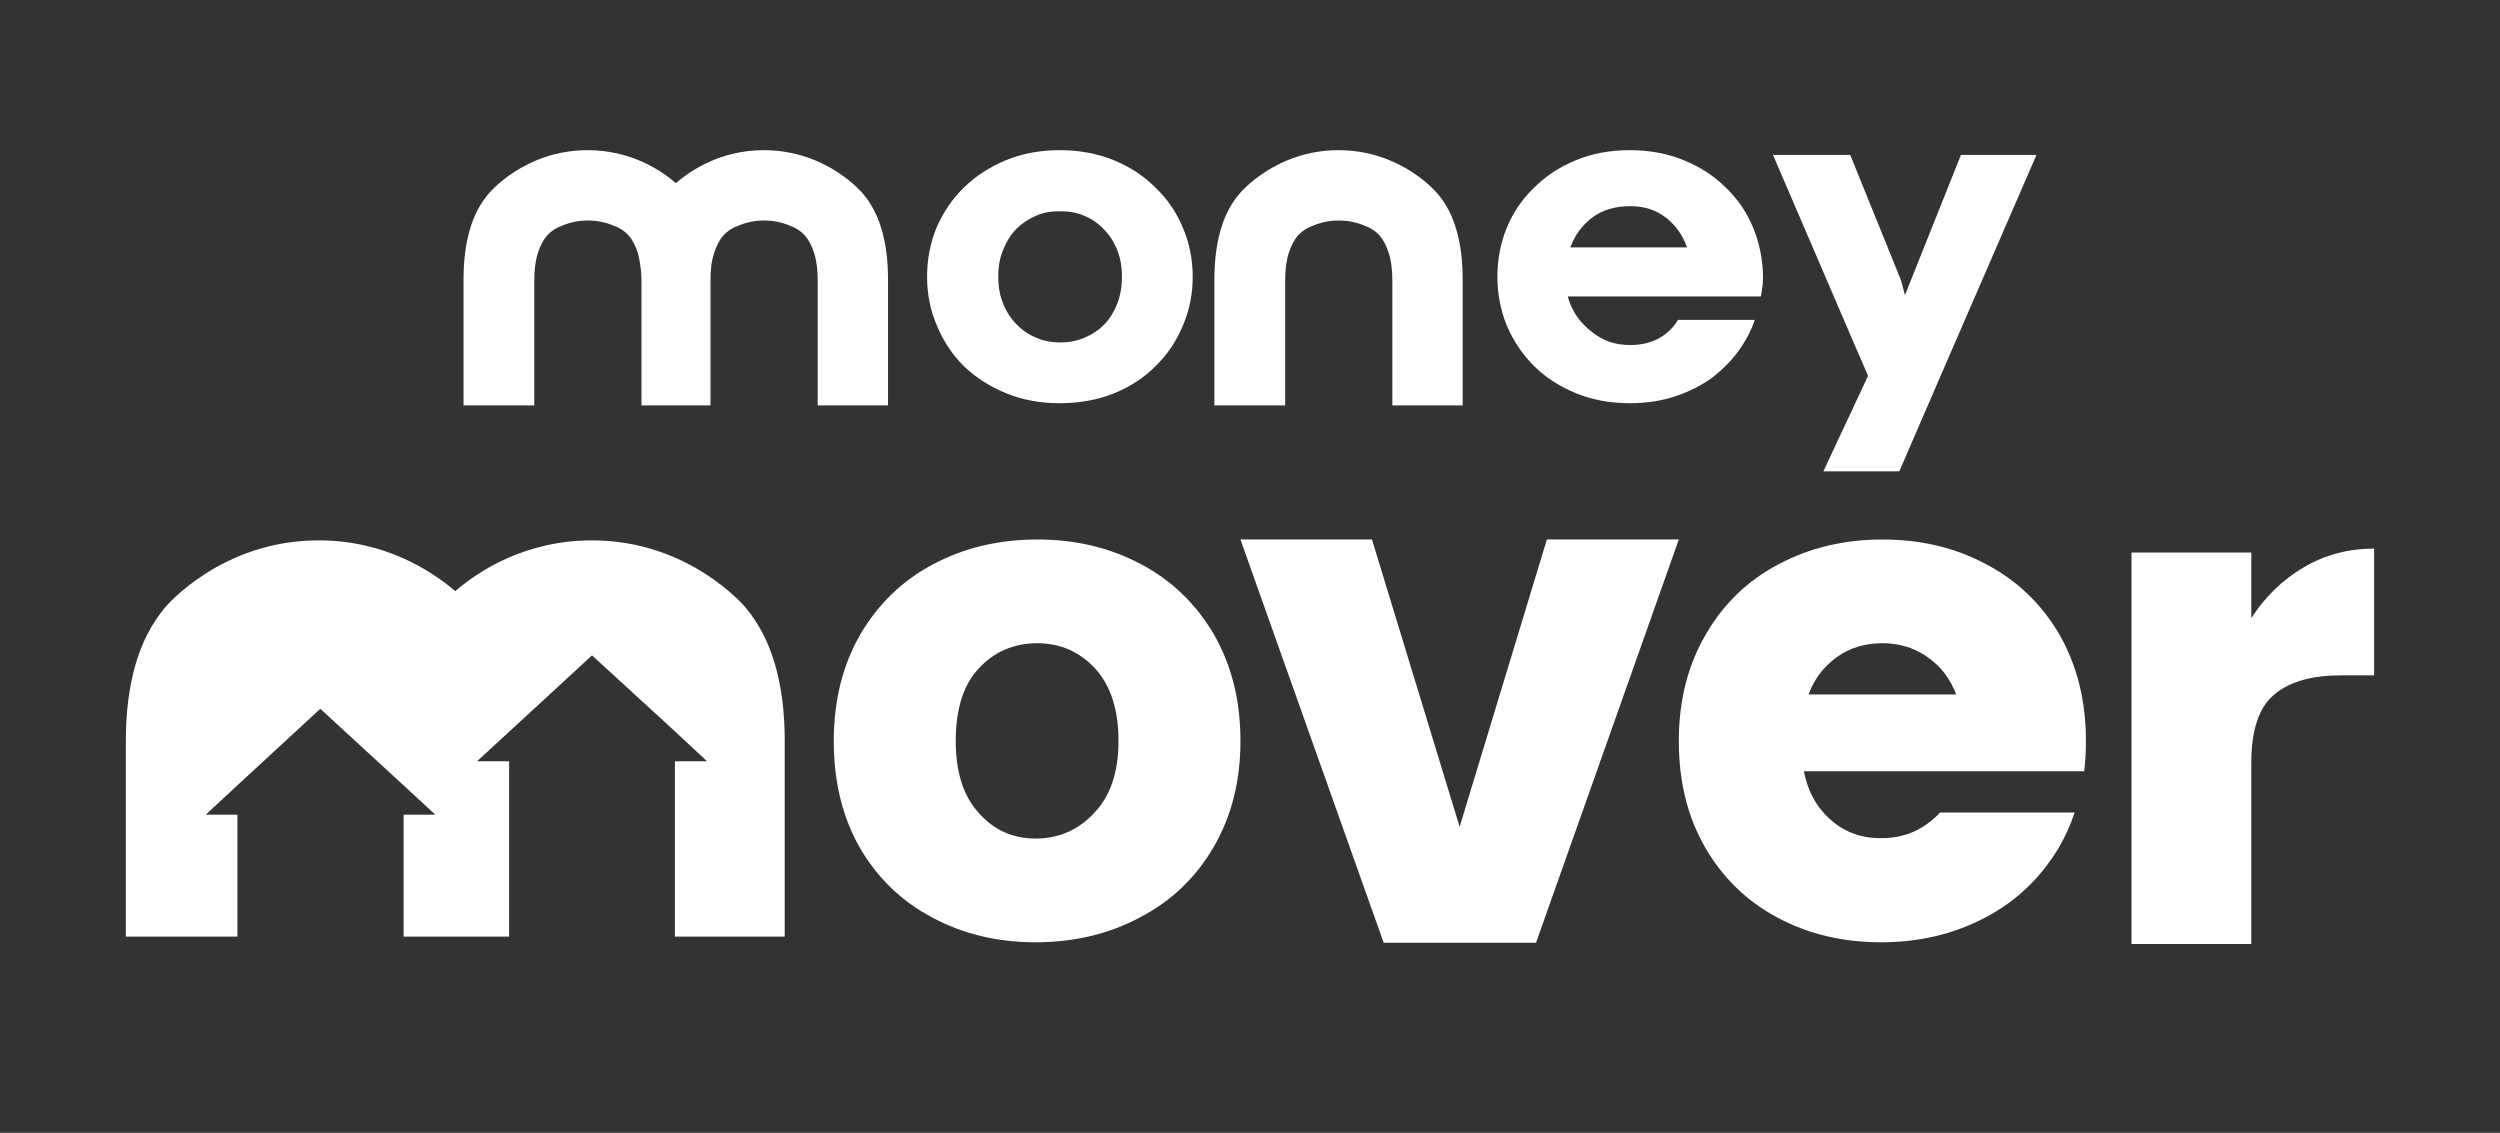
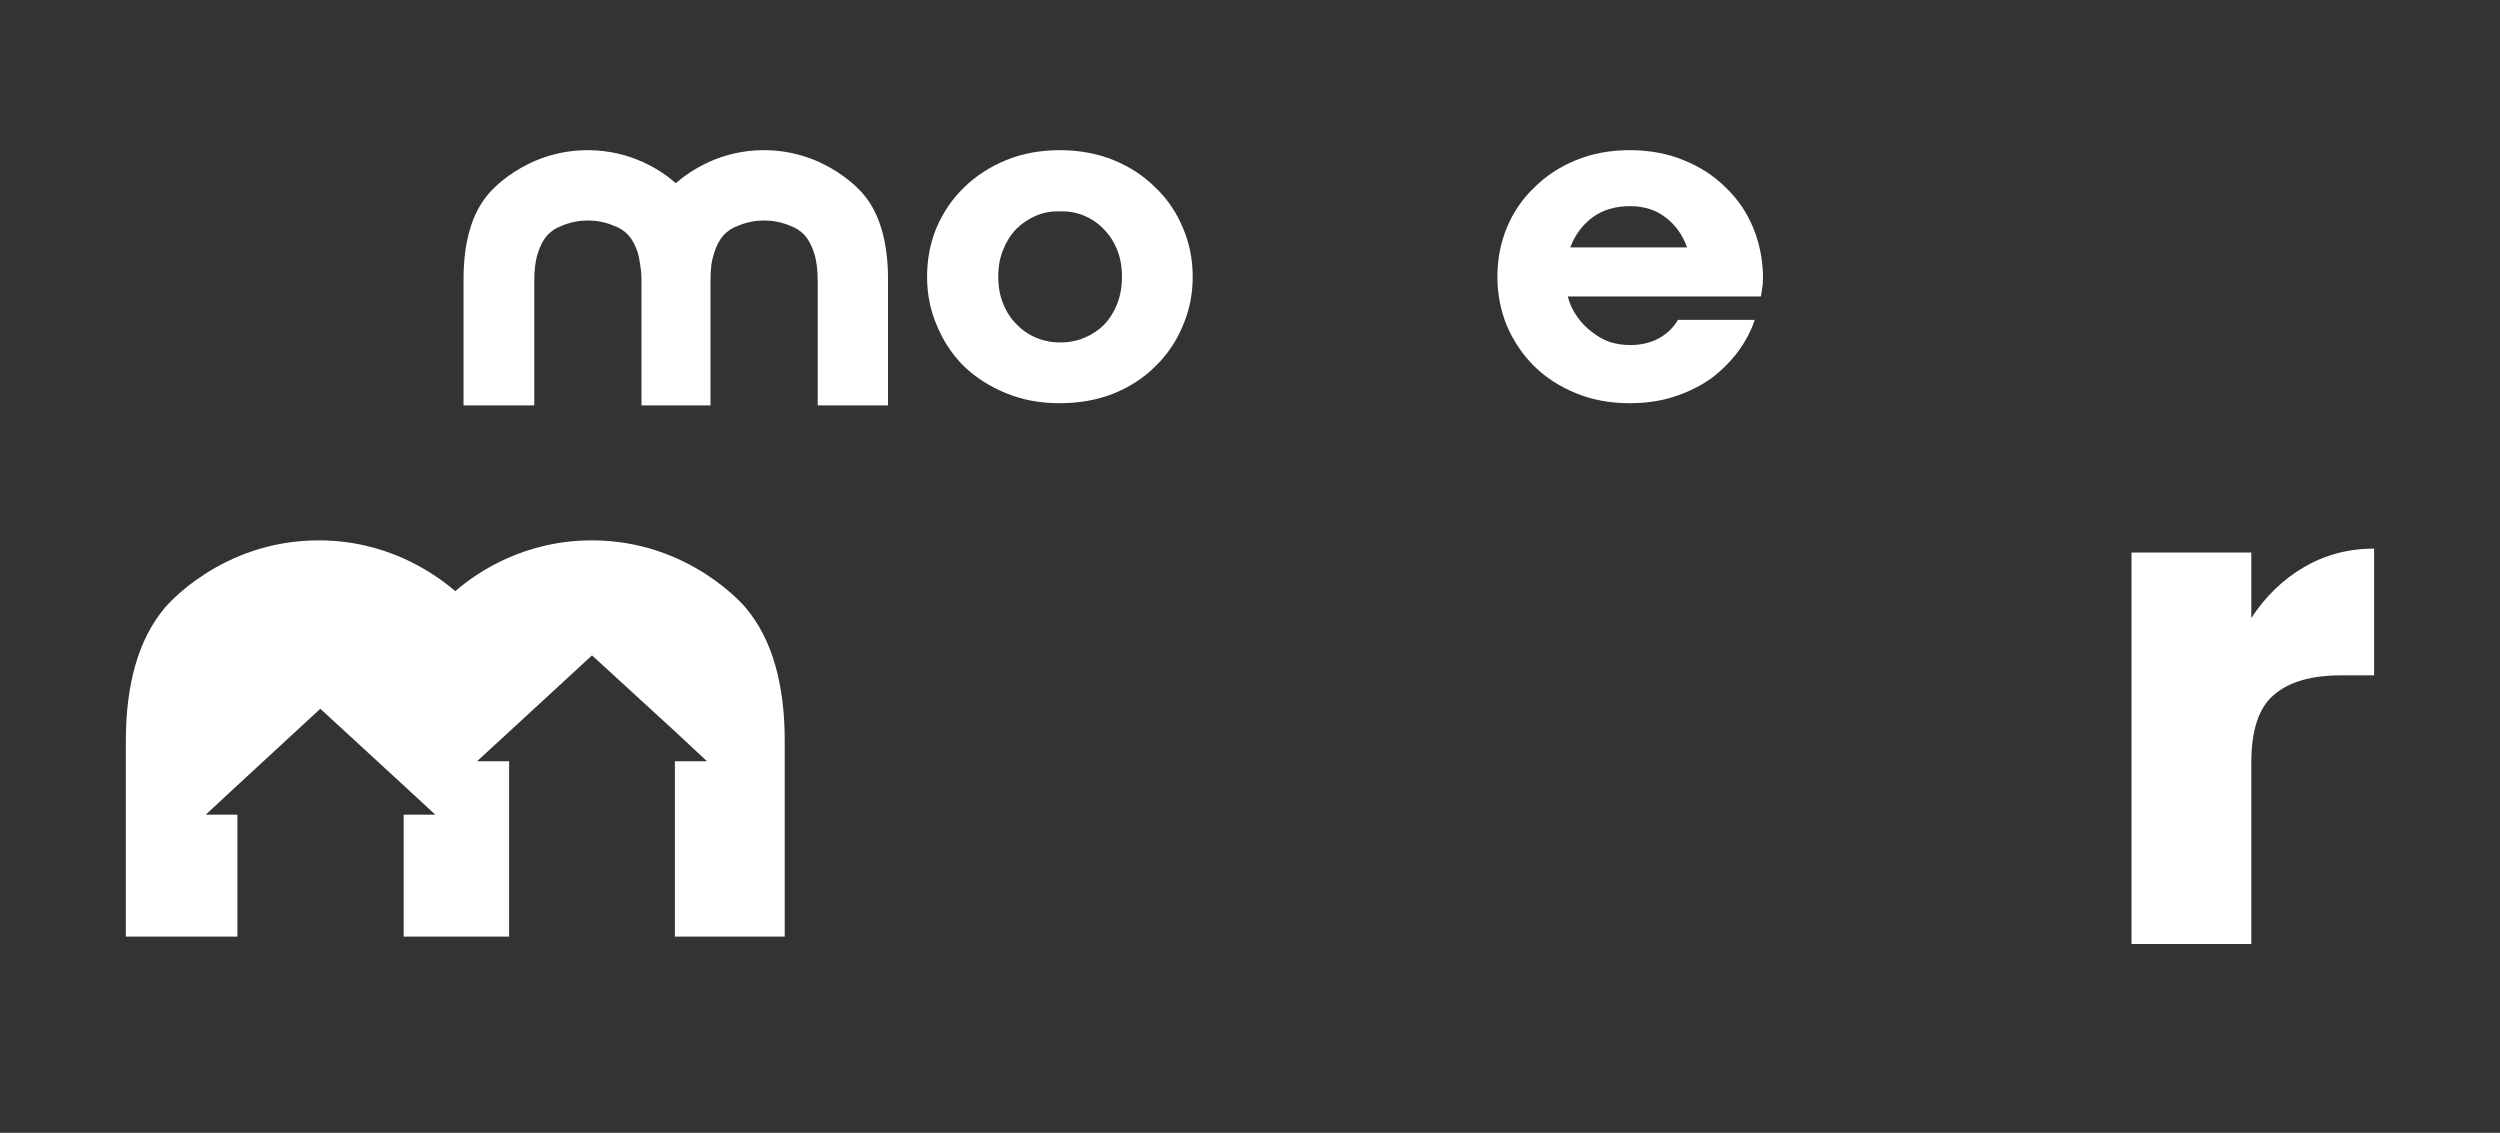
<svg xmlns="http://www.w3.org/2000/svg" version="1.2" viewBox="0 0 576 261" width="576" height="261">
  <rect x="0" y="0" width="576" height="261" fill="#333333" stroke="none" />
  <title>LOGO MONEY MOVER-ai</title>
  <style>
		.s0 { fill: #ffffff } 
	</style>
  <g id="Layer 1">
    <g id="&lt;Group&gt;">
      <g id="&lt;Group&gt;">
        <g id="&lt;Group&gt;">
          <g id="&lt;Group&gt;">
            <path id="&lt;Compound Path&gt;" fill-rule="evenodd" class="s0" d="m274.8 63.8q0 6-2.3 11.3-2.2 5.3-6.3 9.3-4 4-9.7 6.3-5.6 2.2-12.4 2.2-6.7 0-12.3-2.3-5.6-2.3-9.7-6.2-4-4-6.2-9.3-2.3-5.3-2.3-11.3 0-6.1 2.2-11.4 2.3-5.3 6.3-9.2 4.1-4 9.7-6.3 5.6-2.3 12.4-2.3 6.7 0 12.4 2.3 5.6 2.3 9.6 6.3 4.1 3.9 6.3 9.2 2.3 5.3 2.3 11.4zm-16.3-0.1q0-3.4-1.1-6.1-1.1-2.8-3.1-4.8-1.9-2-4.5-3.1-2.6-1.1-5.6-1-3-0.1-5.5 1-2.6 1.1-4.6 3.1-1.9 2-3 4.8-1.1 2.7-1.1 6.1 0 3.5 1.1 6.2 1.1 2.8 3.1 4.8 1.9 2 4.5 3.1 2.6 1.1 5.6 1.1 3 0 5.6-1.1 2.6-1.1 4.5-3 1.9-2 3-4.8 1.1-2.8 1.1-6.3z" />
          </g>
        </g>
        <g id="&lt;Group&gt;">
          <g id="&lt;Group&gt;">
            <path id="&lt;Compound Path&gt;" fill-rule="evenodd" class="s0" d="m406.2 63.8q0 1.7-0.2 2.6-0.1 1-0.3 1.9h-44.5q0.7 2.6 2.2 4.7 1.4 2 3.4 3.5 1.9 1.5 4.1 2.3 2.3 0.7 4.7 0.7 3.8 0 6.7-1.6 2.8-1.6 4.3-4.2h17.7q-1.2 3.6-3.7 7.1-2.5 3.4-6.1 6.2-3.7 2.7-8.5 4.3-4.8 1.6-10.5 1.6-6.8 0-12.4-2.3-5.6-2.3-9.6-6.2-4-4-6.3-9.3-2.2-5.4-2.2-11.3 0-6.1 2.2-11.4 2.2-5.3 6.3-9.2 4-4 9.6-6.3 5.6-2.3 12.4-2.3 6.8 0 12.4 2.3 5.7 2.3 9.7 6.3 4.1 3.9 6.3 9.2 2.2 5.3 2.3 11.4zm-17.5-6.8q-1.5-4.2-4.8-6.8-3.4-2.7-8.3-2.7-5.2 0-8.7 2.6-3.5 2.6-5.1 6.9z" />
          </g>
        </g>
        <g id="&lt;Group&gt;">
          <g id="&lt;Group&gt;">
-             <path id="&lt;Compound Path&gt;" class="s0" d="m469.2 35.7l-22 50.7-9.6 22.2h-17.5l10.3-22-3.5-8.1-18.4-42.8h17.8l11.7 28.9 0.9 3.4 12.9-32.3z" />
-           </g>
+             </g>
        </g>
        <g id="&lt;Group&gt;">
-           <path id="&lt;Path&gt;" class="s0" d="m337 64.3v29.1h-16.2v-28.7q0-3.8-0.8-6.3-0.8-2.6-2.2-4.2-1.4-1.5-3.4-2.2c-2.1-0.9-4.2-1.2-6-1.2-3.3 0-5.6 1.1-5.9 1.2q0 0 0 0-2 0.7-3.4 2.2-1.4 1.6-2.2 4.2-0.8 2.5-0.8 6.3v28.7h-16.3v-29.1q0-6.3 1.4-11.2 1.4-5 4.4-8.5c0 0 8.2-10 22.8-10 14.6 0 22.8 10 22.8 10q3 3.5 4.4 8.5 1.4 4.9 1.4 11.2z" />
-         </g>
+           </g>
        <g id="&lt;Group&gt;">
          <path id="&lt;Path&gt;" class="s0" d="m204.6 64.3v29.1h-16.2v-28.7q0-3.8-0.8-6.3-0.8-2.6-2.2-4.2-1.4-1.5-3.4-2.2c-2.1-0.9-4.2-1.2-6-1.2-3.3 0-5.6 1.1-5.9 1.2q0 0 0 0-2 0.7-3.4 2.2-1.4 1.6-2.2 4.2-0.4 1.2-0.6 2.6-0.2 1.7-0.2 3.7v28.7h-15.9v-28.7q0-2-0.3-3.7-0.2-1.4-0.5-2.6-0.8-2.6-2.2-4.2-1.4-1.5-3.4-2.2c-2.1-0.9-4.2-1.2-6-1.2-3.3 0-5.6 1.1-5.9 1.2q0 0 0 0-2 0.7-3.4 2.2-1.4 1.6-2.2 4.2-0.8 2.5-0.8 6.3v28.7h-16.3v-29.1q0-6.3 1.4-11.2 1.4-5 4.4-8.5c0 0 8.2-10 22.8-10 9.9 0 16.9 4.6 20.3 7.6 3.5-3 10.4-7.6 20.3-7.6 14.6 0 22.8 10 22.8 10q3 3.5 4.4 8.5 1.4 4.9 1.4 11.2z" />
        </g>
      </g>
    </g>
    <g id="&lt;Group&gt;">
      <g id="&lt;Group&gt;">
-         <path id="&lt;Path&gt;" class="s0" d="m386.8 124.3l-32.9 92.9h-35.1l-33-92.9h30.3l20.2 66.2 20.1-66.2z" />
-       </g>
+         </g>
      <g id="&lt;Group&gt;">
        <path id="&lt;Path&gt;" class="s0" d="m547 126.4v29.2h-7.6q-10.3 0-15.5 4.5-5.2 4.4-5.2 15.6v41.8h-27.6v-90.2h27.6v15.1q4.9-7.5 12.1-11.7 7.3-4.3 16.2-4.3z" />
      </g>
      <g id="&lt;Group&gt;">
        <g id="&lt;Group&gt;">
-           <path id="&lt;Compound Path&gt;" fill-rule="evenodd" class="s0" d="m279.7 146.2q6.1 10.6 6.1 24.5 0 13.9-6.2 24.5-6.2 10.6-17 16.2-10.7 5.7-24 5.7-13.2 0-23.8-5.7-10.6-5.6-16.7-16.1-6-10.5-6-24.6 0-13.9 6.1-24.5 6.2-10.6 16.8-16.2 10.7-5.7 24-5.7 13.2 0 23.9 5.7 10.6 5.6 16.8 16.2zm-22 24.5q0-10.8-5.4-16.7-5.4-5.8-13.3-5.8-8.1 0-13.5 5.8-5.3 5.7-5.3 16.7 0 10.8 5.3 16.6 5.2 5.9 13.1 5.9 8 0 13.5-5.9 5.6-5.8 5.6-16.6z" />
-         </g>
+           </g>
      </g>
      <g id="&lt;Group&gt;">
        <g id="&lt;Group&gt;">
-           <path id="&lt;Compound Path&gt;" fill-rule="evenodd" class="s0" d="m479.6 160q1 5.1 1 10.7 0 3.6-0.4 7h-64.6q1.2 5.9 4.6 9.6 5.3 5.9 13.2 5.8 7.9 0.1 13.5-5.8 0 0 0.1-0.1h31q-1.4 4.2-3.6 8-6.3 10.6-17 16.2-10.8 5.7-24 5.7-13.3 0-23.9-5.7-10.5-5.6-16.6-16.1-6.1-10.5-6.1-24.6 0-13.9 6.2-24.5 6.1-10.6 16.8-16.2 10.7-5.7 23.9-5.7 13.3 0 23.9 5.7 10.7 5.6 16.9 16.2 3.6 6.3 5.1 13.8zm-28.9 0q-1.3-3.4-3.6-6-5.5-5.8-13.4-5.8-8.1 0-13.4 5.8-2.3 2.5-3.6 6z" />
-         </g>
+           </g>
      </g>
      <g id="&lt;Group&gt;">
        <path id="&lt;Path&gt;" class="s0" d="m178.6 153.2q2.2 7.7 2.2 17.4v45.2h-15.8-9.5v-40.4h7.4l-7.4-6.9-19.1-17.5-19.1 17.6-7.4 6.8h7.4v40.4h-24.3v-28.1h7.3l-7.8-7.2-18.7-17.2-19.5 18-6.9 6.4h6.9 0.4v28.1h-10.7-15v-45.2q0-9.7 2.2-17.4 2.2-7.7 6.8-13.2c0 0 12.8-15.5 35.4-15.5 15.4 0 26.1 7.1 31.5 11.7 5.3-4.6 16.1-11.7 31.5-11.7 22.6 0 35.4 15.5 35.4 15.5q4.6 5.5 6.8 13.2z" />
      </g>
    </g>
  </g>
</svg>